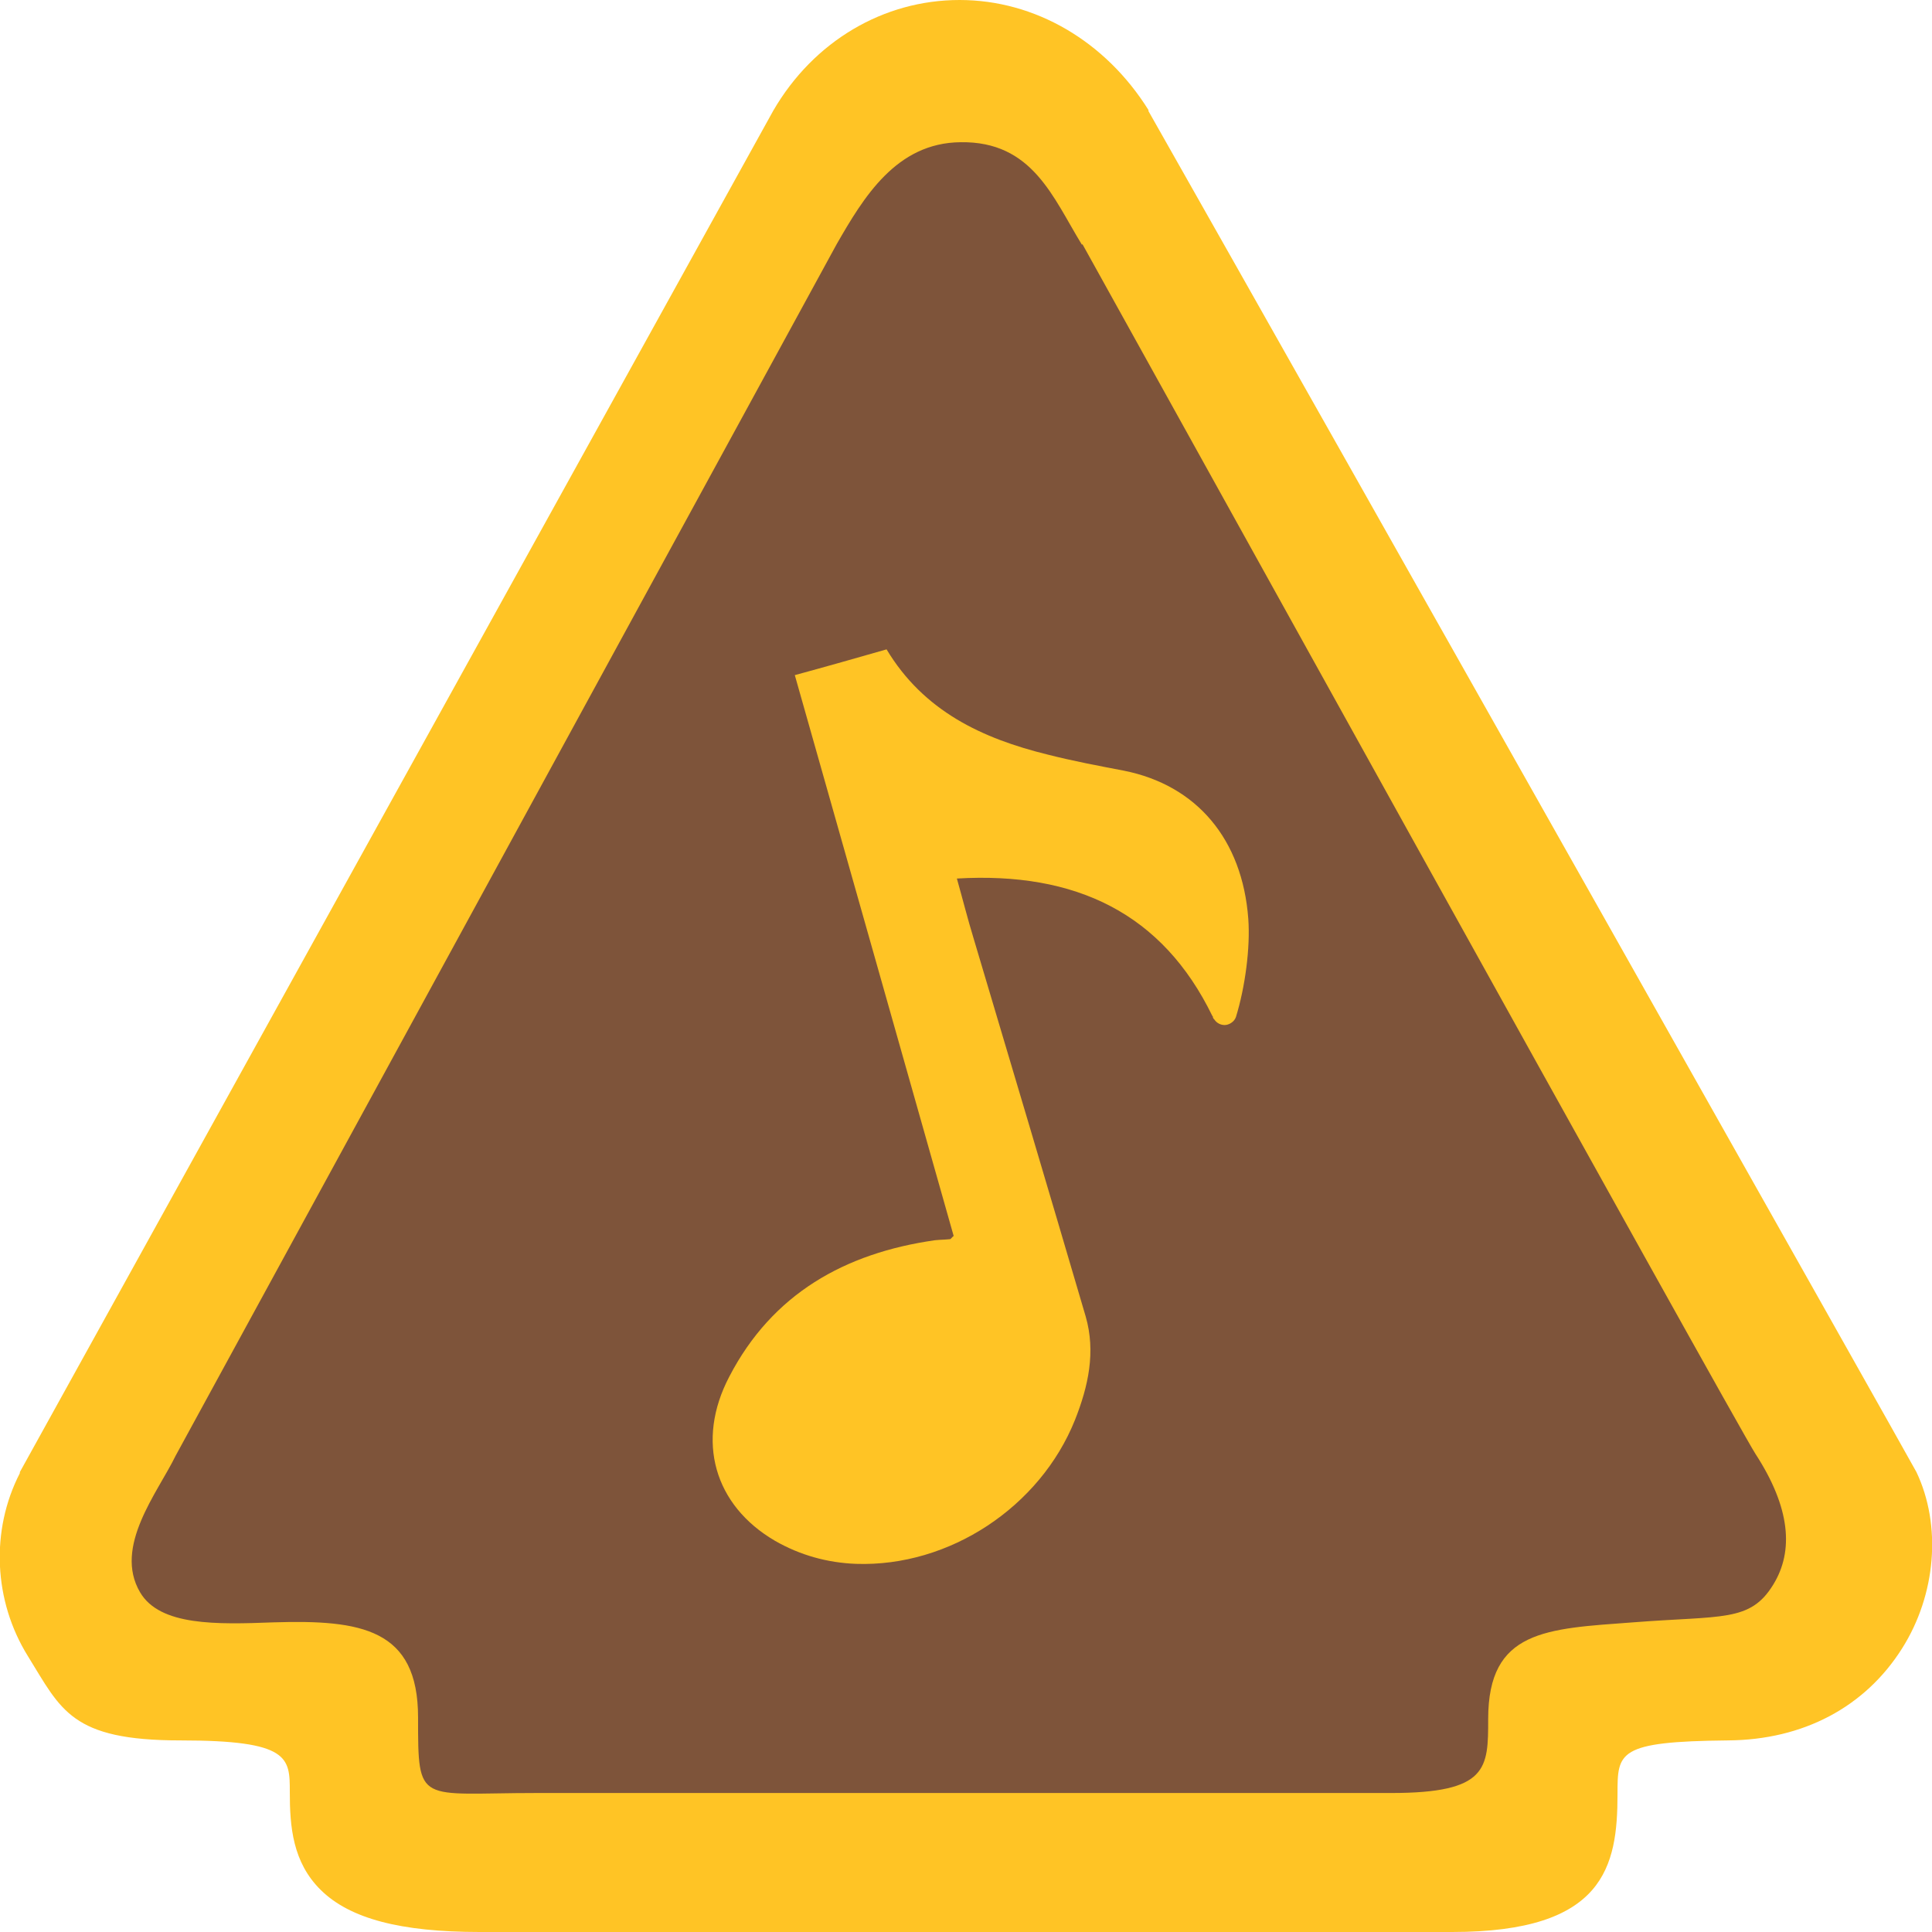
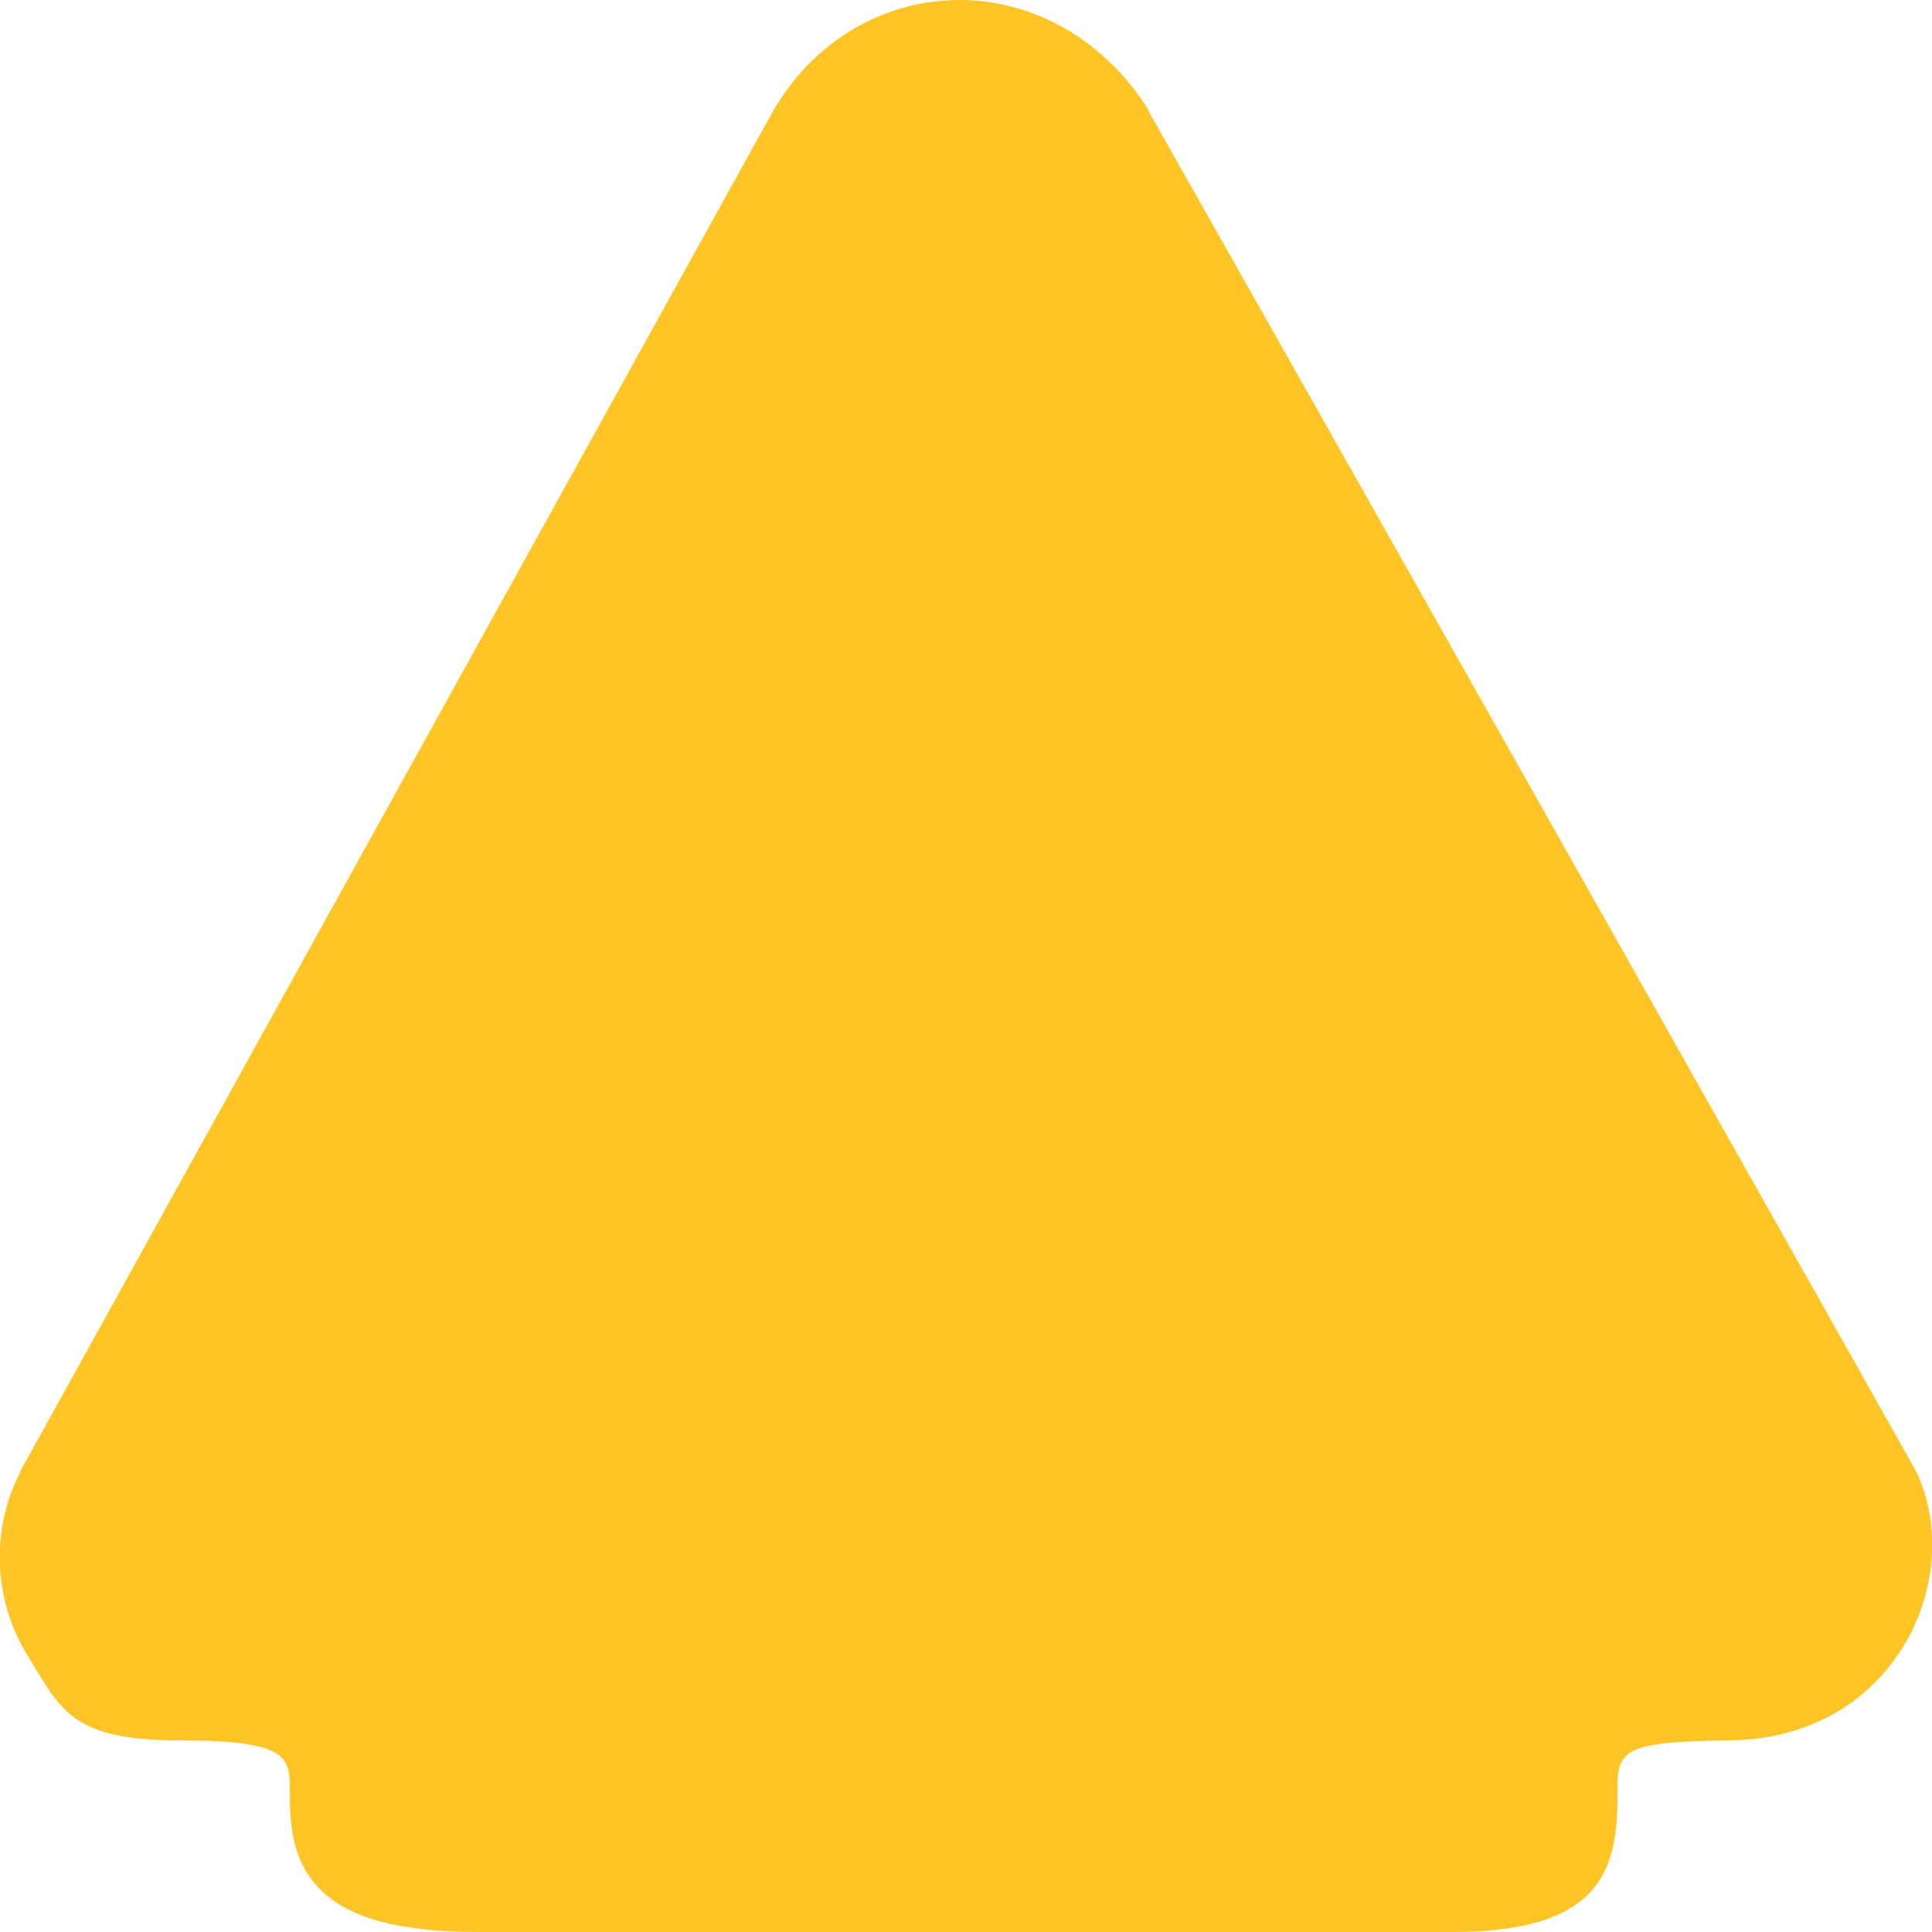
<svg xmlns="http://www.w3.org/2000/svg" version="1.1" viewBox="0 0 360 360">
  <defs>
    <style>
      .cls-1 {
        fill: #7e543a;
      }

      .cls-1, .cls-2 {
        stroke-width: 0px;
      }

      .cls-2 {
        fill: #ffc425;
      }
    </style>
  </defs>
  <g id="Layer_1" data-name="Layer 1">
    <path class="cls-2" d="M178.8,0h0c14.1,0,27.2,7.7,35.2,20.5v.2c33.5,59.1,142.4,252.2,143.1,253.6,4.7,9.9,3.7,22.8-2.7,32.9-6.9,10.9-18.4,17-32.4,17.1-20.6.2-20.6,2.2-20.6,10,0,13.5-2.4,25.7-30.8,25.7H89.4c-14.8,0-24.2-2.5-29.6-7.8-5.3-5.2-5.8-11.9-5.8-18.3s0-9.6-20.4-9.6-22.2-5.7-28.4-15.7c-6.4-10.3-7-23.4-1.5-34.1v-.2c0,0,140.4-253.7,140.4-253.7C151.6,7.7,164.6,0,178.8,0Z" />
-     <path class="cls-1" d="M201.6,45.6c-5.4-8.8-9.2-19.3-22.6-19.1-12,.1-18.1,10.3-23.1,19l-123.2,225.8c-3.3,6.8-11.6,16.9-6.6,25.4,3.7,6.3,14.3,6,24.9,5.6,16.3-.5,26.9,1.2,26.9,17.7s0,14.1,22.1,14.1h159.2c18.1,0,18.1-4.6,18.1-13.8,0-16.6,10.8-16.8,27-18,16.6-1.3,21.8,0,26.1-7,3.9-6.3,3.2-14.4-3.3-24.4-3.3-5-122.3-219.9-125.4-225.4Z" />
  </g>
  <g id="icon">
    <path class="cls-2" d="M226,189.4h0s0,0,0,.1c0,.2.2.4.3.5.4.6,1.1,1,1.9,1s1.8-.6,2.1-1.5c1.7-5.5,2.7-12.9,2.3-18.3-1.1-14.8-9.6-24.9-23.2-27.6-4.7-.9-9.5-1.8-14.2-3-12.2-3-23.1-8.1-30-19.6-5.6,1.6-11.2,3.2-17.1,4.8,9.9,35,19.8,69.8,29.6,104.5-.4.3-.5.6-.7.6-.9.1-1.9.1-2.8.2-16.8,2.4-30.3,10-38.3,25.4-6.3,12-2.8,24,8.5,30.6,4.7,2.7,9.8,4.1,15.1,4.3,17.4.6,34.3-10.6,40.8-26.8,2.5-6.3,3.9-12.7,2-19.3-6.9-23.5-13.9-47-20.9-70.5-1.1-3.6-2-7.2-3.1-11.1,22.2-1.3,38.3,6.5,47.6,25.6Z" />
  </g>
</svg>